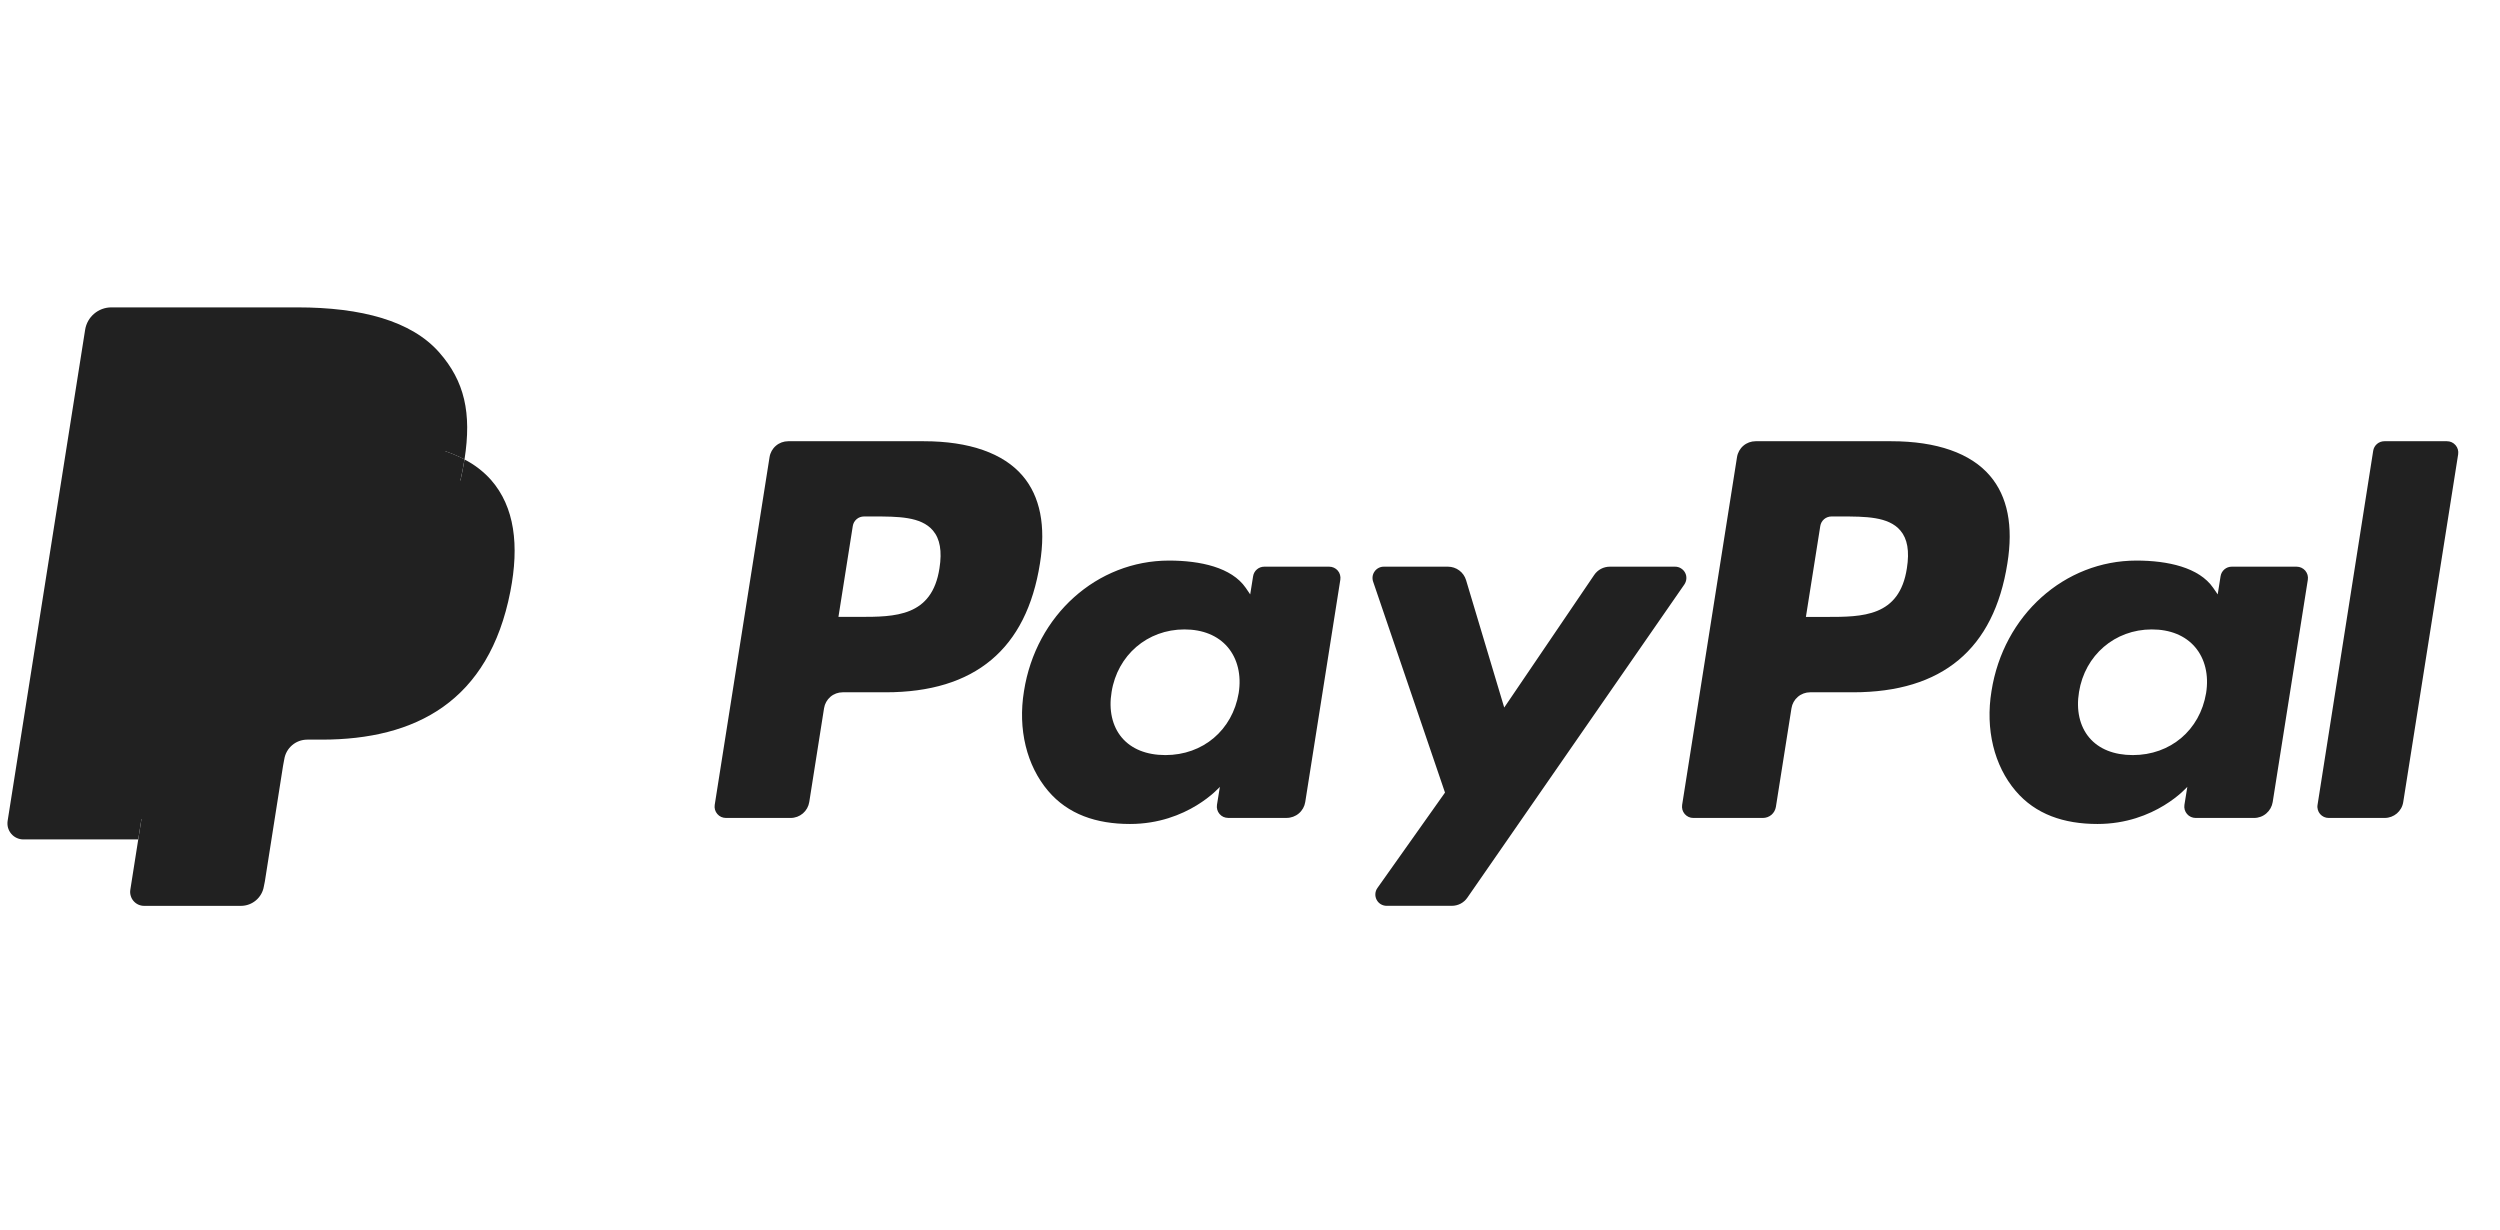
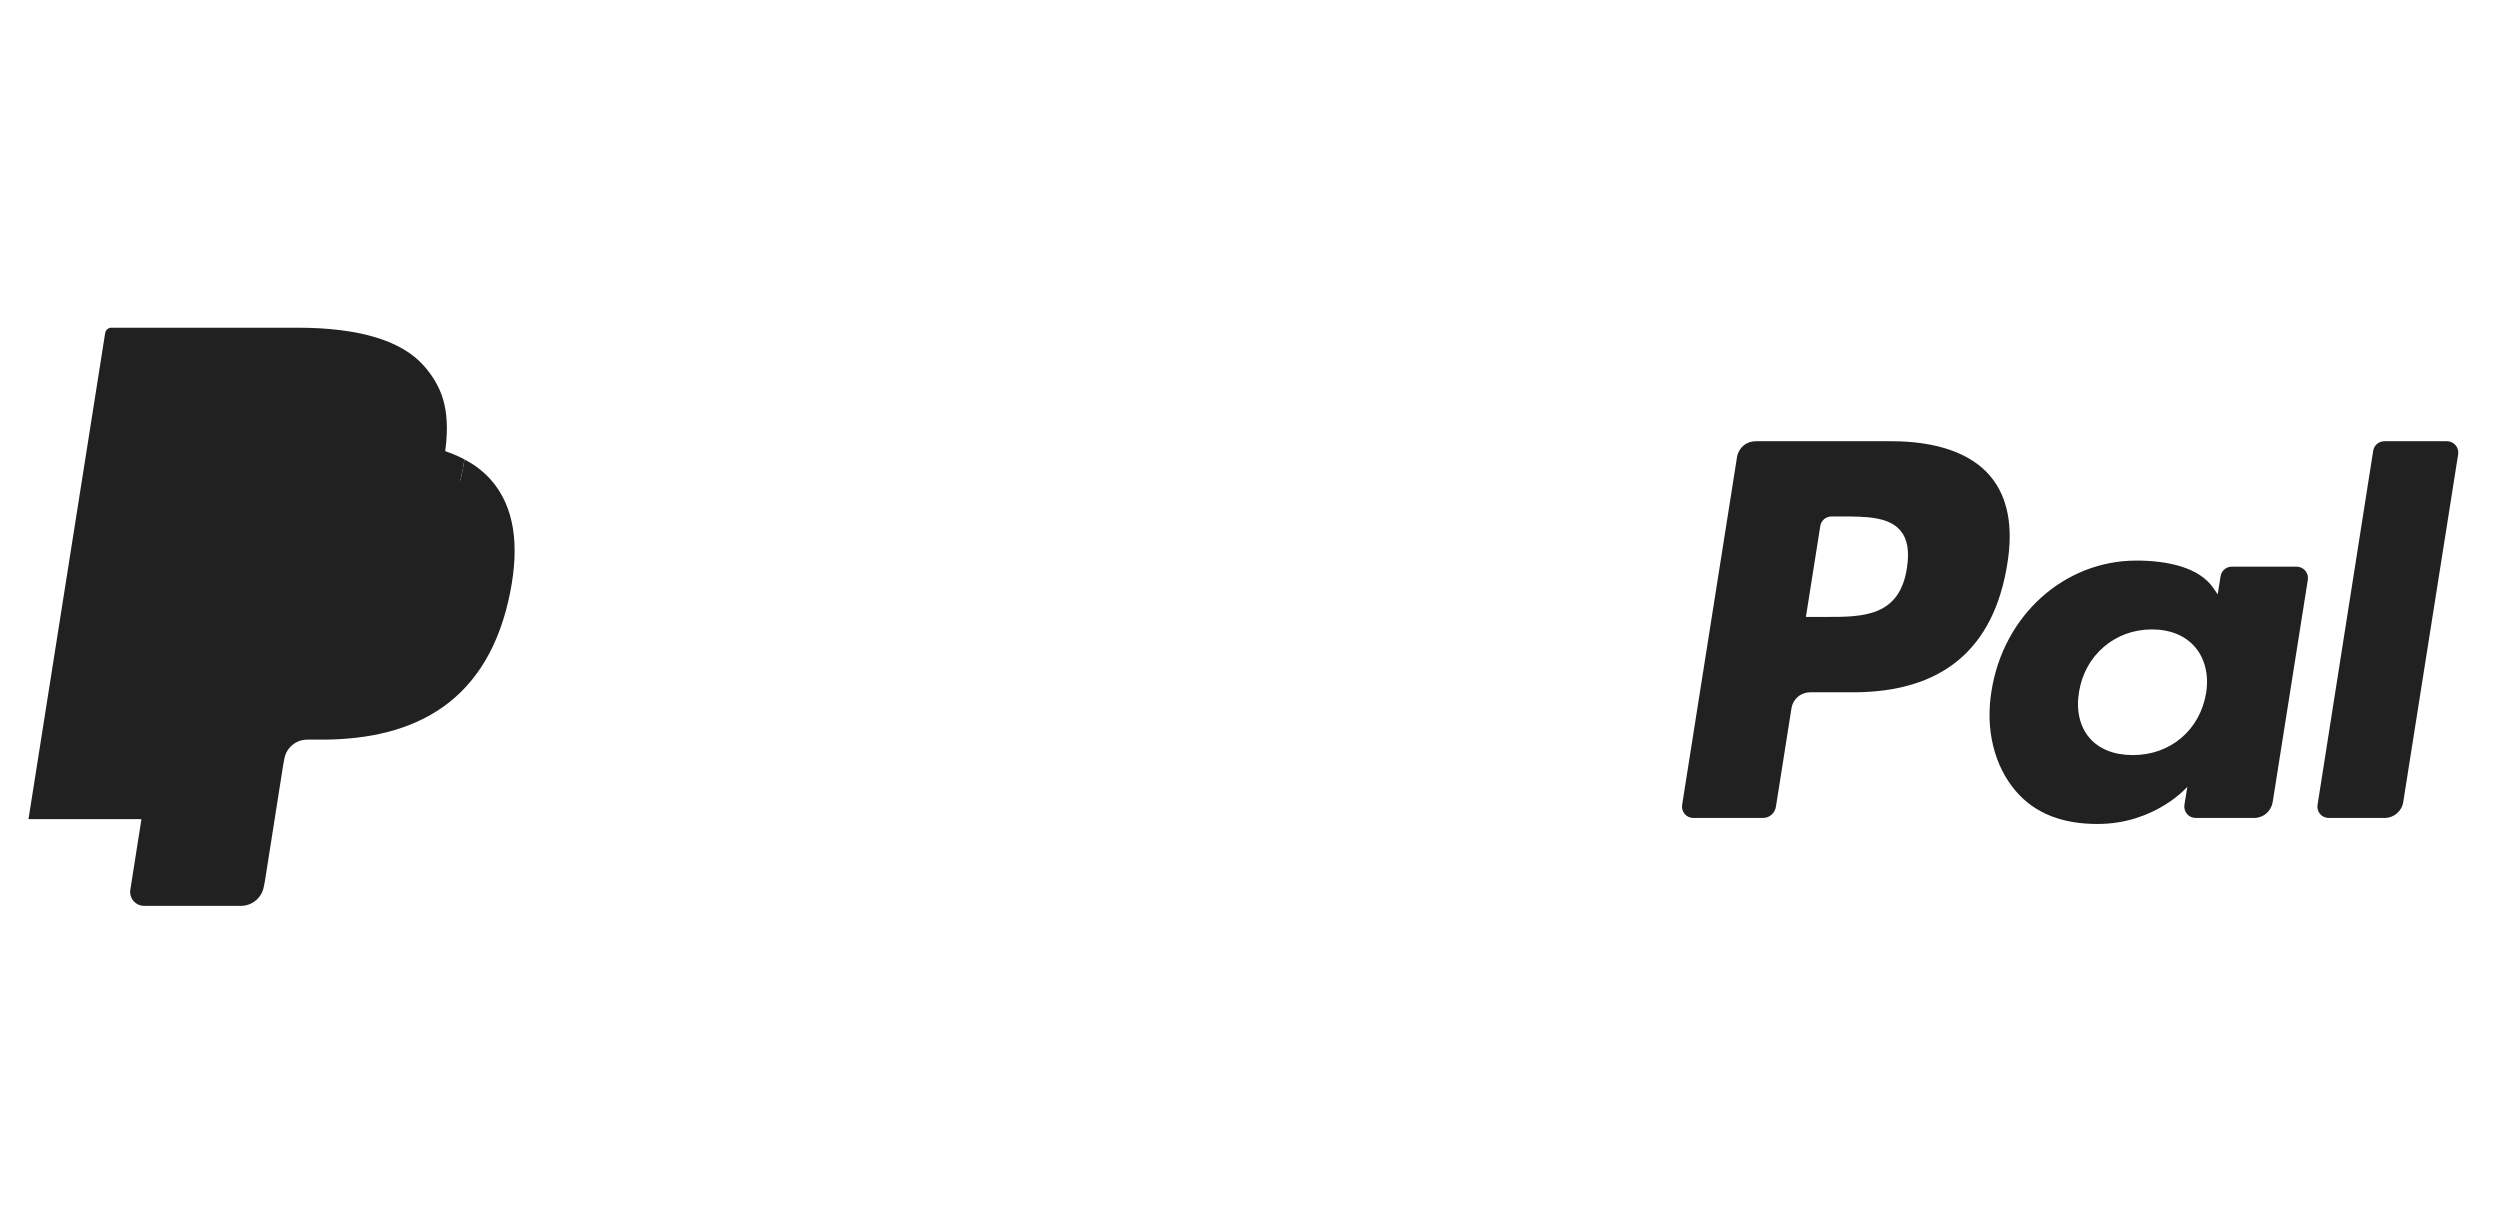
<svg xmlns="http://www.w3.org/2000/svg" width="61" height="30" viewBox="0 0 61 30" fill="none">
  <g clip-path="url(#clip0_1525_4829)">
-     <path d="M22.541 10.766H19.232C19.122 10.766 19.016 10.805 18.933 10.876C18.849 10.947 18.794 11.046 18.777 11.154L17.439 19.639C17.433 19.679 17.435 19.719 17.446 19.757C17.457 19.796 17.476 19.831 17.502 19.861C17.528 19.892 17.56 19.916 17.596 19.933C17.633 19.949 17.672 19.958 17.712 19.958H19.292C19.401 19.958 19.507 19.919 19.591 19.847C19.674 19.776 19.729 19.677 19.746 19.569L20.107 17.28C20.124 17.172 20.179 17.074 20.262 17.002C20.345 16.931 20.451 16.892 20.561 16.892H21.608C23.788 16.892 25.046 15.837 25.375 13.747C25.523 12.832 25.381 12.114 24.953 11.611C24.483 11.058 23.648 10.766 22.541 10.766ZM22.923 13.865C22.742 15.052 21.834 15.052 20.957 15.052H20.458L20.808 12.835C20.818 12.77 20.851 12.711 20.901 12.668C20.951 12.625 21.015 12.602 21.081 12.602H21.309C21.907 12.602 22.471 12.602 22.762 12.943C22.936 13.146 22.989 13.448 22.923 13.865ZM32.433 13.827H30.848C30.782 13.827 30.719 13.85 30.669 13.893C30.619 13.935 30.586 13.995 30.576 14.059L30.505 14.503L30.395 14.342C30.051 13.844 29.286 13.678 28.523 13.678C26.772 13.678 25.276 15.004 24.985 16.864C24.833 17.792 25.049 18.68 25.575 19.299C26.058 19.868 26.749 20.105 27.571 20.105C28.982 20.105 29.765 19.198 29.765 19.198L29.694 19.638C29.688 19.677 29.69 19.718 29.701 19.756C29.711 19.794 29.73 19.83 29.756 19.86C29.782 19.891 29.814 19.915 29.85 19.932C29.887 19.948 29.926 19.957 29.966 19.957H31.393C31.503 19.957 31.609 19.918 31.692 19.847C31.776 19.776 31.831 19.677 31.848 19.569L32.704 14.145C32.71 14.106 32.708 14.066 32.697 14.027C32.687 13.989 32.668 13.953 32.642 13.923C32.616 13.893 32.584 13.868 32.548 13.852C32.512 13.835 32.472 13.827 32.433 13.827ZM30.224 16.911C30.071 17.816 29.352 18.424 28.436 18.424C27.976 18.424 27.608 18.276 27.372 17.997C27.138 17.719 27.049 17.323 27.123 16.883C27.266 15.986 27.996 15.358 28.899 15.358C29.349 15.358 29.715 15.508 29.956 15.79C30.197 16.075 30.293 16.472 30.224 16.911ZM40.872 13.827H39.28C39.205 13.827 39.131 13.845 39.064 13.88C38.998 13.915 38.941 13.966 38.899 14.028L36.703 17.264L35.772 14.155C35.743 14.06 35.685 13.977 35.605 13.918C35.526 13.859 35.429 13.827 35.331 13.827H33.766C33.722 13.826 33.678 13.837 33.639 13.857C33.6 13.877 33.566 13.906 33.541 13.942C33.515 13.977 33.498 14.019 33.492 14.062C33.486 14.105 33.49 14.15 33.504 14.191L35.258 19.339L33.609 21.667C33.58 21.708 33.562 21.757 33.559 21.807C33.555 21.858 33.566 21.908 33.589 21.953C33.612 21.998 33.647 22.036 33.69 22.062C33.734 22.088 33.783 22.102 33.834 22.102H35.424C35.499 22.102 35.572 22.084 35.638 22.05C35.703 22.016 35.76 21.966 35.802 21.905L41.099 14.26C41.127 14.218 41.144 14.17 41.147 14.12C41.151 14.069 41.14 14.019 41.117 13.975C41.093 13.93 41.058 13.893 41.015 13.867C40.972 13.84 40.923 13.827 40.872 13.827Z" fill="#212121" />
    <path d="M46.146 10.766H42.837C42.727 10.766 42.621 10.805 42.538 10.876C42.455 10.947 42.4 11.046 42.383 11.154L41.044 19.64C41.038 19.679 41.041 19.719 41.051 19.758C41.062 19.796 41.081 19.831 41.107 19.862C41.133 19.892 41.165 19.916 41.201 19.933C41.237 19.95 41.276 19.958 41.316 19.958H43.015C43.091 19.958 43.165 19.931 43.224 19.881C43.282 19.831 43.32 19.762 43.332 19.686L43.712 17.281C43.729 17.173 43.784 17.074 43.867 17.003C43.95 16.932 44.056 16.892 44.166 16.892H45.213C47.393 16.892 48.651 15.838 48.98 13.747C49.128 12.833 48.986 12.114 48.557 11.611C48.088 11.058 47.254 10.766 46.146 10.766ZM46.528 13.865C46.348 15.053 45.44 15.053 44.563 15.053H44.064L44.415 12.835C44.425 12.77 44.458 12.711 44.508 12.668C44.557 12.626 44.621 12.602 44.687 12.602H44.915C45.513 12.602 46.077 12.602 46.368 12.943C46.542 13.146 46.594 13.448 46.528 13.865ZM56.038 13.827H54.454C54.388 13.827 54.325 13.85 54.275 13.893C54.225 13.936 54.192 13.995 54.182 14.06L54.112 14.503L54.001 14.342C53.657 13.845 52.893 13.678 52.129 13.678C50.378 13.678 48.883 15.004 48.592 16.865C48.441 17.793 48.655 18.68 49.182 19.299C49.666 19.868 50.355 20.105 51.178 20.105C52.589 20.105 53.371 19.198 53.371 19.198L53.3 19.638C53.294 19.678 53.296 19.718 53.307 19.757C53.318 19.795 53.337 19.831 53.363 19.861C53.389 19.892 53.421 19.916 53.458 19.933C53.494 19.949 53.533 19.958 53.573 19.958H55C55.11 19.958 55.216 19.919 55.299 19.847C55.382 19.776 55.437 19.677 55.454 19.569L56.311 14.146C56.317 14.106 56.315 14.066 56.304 14.027C56.293 13.989 56.273 13.954 56.248 13.923C56.222 13.893 56.189 13.869 56.153 13.852C56.117 13.836 56.078 13.827 56.038 13.827ZM53.829 16.911C53.677 17.817 52.957 18.424 52.041 18.424C51.582 18.424 51.213 18.277 50.977 17.997C50.743 17.719 50.655 17.324 50.728 16.884C50.872 15.986 51.602 15.358 52.504 15.358C52.954 15.358 53.32 15.508 53.561 15.79C53.803 16.075 53.899 16.473 53.829 16.911ZM57.906 10.999L56.548 19.64C56.541 19.679 56.544 19.719 56.555 19.758C56.565 19.796 56.584 19.831 56.61 19.862C56.636 19.892 56.668 19.916 56.704 19.933C56.74 19.95 56.78 19.958 56.82 19.958H58.185C58.412 19.958 58.605 19.794 58.639 19.57L59.979 11.085C59.985 11.045 59.983 11.005 59.972 10.967C59.961 10.928 59.942 10.893 59.916 10.863C59.89 10.832 59.858 10.808 59.822 10.791C59.786 10.774 59.747 10.766 59.707 10.766H58.178C58.112 10.766 58.049 10.79 57.999 10.832C57.949 10.875 57.916 10.934 57.906 10.999Z" fill="#212121" />
    <path d="M3.698 21.607L3.951 20L3.387 19.987H0.695L2.566 8.126C2.572 8.09 2.59 8.056 2.618 8.033C2.646 8.009 2.681 7.996 2.718 7.996H7.257C8.763 7.996 9.803 8.31 10.346 8.929C10.601 9.219 10.763 9.522 10.841 9.856C10.923 10.206 10.925 10.625 10.845 11.136L10.839 11.173V11.5L11.093 11.644C11.287 11.742 11.462 11.876 11.608 12.037C11.826 12.285 11.967 12.601 12.027 12.975C12.088 13.359 12.068 13.817 11.967 14.335C11.851 14.931 11.663 15.451 11.41 15.876C11.186 16.256 10.885 16.586 10.527 16.843C10.19 17.082 9.79 17.264 9.337 17.38C8.899 17.494 8.399 17.552 7.851 17.552H7.498C7.245 17.552 7 17.642 6.807 17.806C6.615 17.97 6.487 18.198 6.447 18.448L6.42 18.593L5.973 21.426L5.953 21.53C5.948 21.563 5.939 21.579 5.925 21.59C5.912 21.601 5.895 21.607 5.879 21.607H3.698Z" fill="#212121" />
    <path d="M11.334 11.211C11.32 11.298 11.305 11.386 11.287 11.477C10.689 14.55 8.641 15.612 6.026 15.612H4.694C4.374 15.612 4.105 15.844 4.055 16.16L3.373 20.483L3.18 21.709C3.172 21.758 3.175 21.807 3.189 21.855C3.202 21.902 3.225 21.946 3.257 21.983C3.289 22.021 3.329 22.051 3.374 22.072C3.418 22.092 3.467 22.103 3.516 22.103H5.878C6.158 22.103 6.395 21.9 6.439 21.624L6.463 21.504L6.907 18.682L6.936 18.527C6.979 18.25 7.217 18.047 7.497 18.047H7.85C10.139 18.047 11.93 17.118 12.453 14.43C12.672 13.307 12.559 12.369 11.98 11.709C11.797 11.505 11.578 11.336 11.334 11.211Z" fill="#212121" />
    <path d="M10.707 10.959C10.516 10.904 10.322 10.861 10.125 10.83C9.737 10.77 9.344 10.742 8.951 10.744H5.394C5.259 10.744 5.128 10.793 5.025 10.881C4.922 10.969 4.854 11.091 4.833 11.224L4.076 16.017L4.055 16.157C4.078 16.005 4.156 15.866 4.273 15.765C4.39 15.665 4.539 15.61 4.694 15.61H6.025C8.641 15.61 10.689 14.547 11.287 11.475C11.305 11.384 11.32 11.295 11.334 11.209C11.176 11.126 11.011 11.057 10.841 11.001C10.797 10.986 10.752 10.973 10.707 10.959Z" fill="#212121" />
-     <path d="M4.834 11.225C4.854 11.091 4.922 10.97 5.025 10.882C5.128 10.793 5.259 10.745 5.394 10.746H8.952C9.373 10.746 9.767 10.773 10.126 10.832C10.369 10.87 10.608 10.927 10.842 11.002C11.019 11.061 11.183 11.13 11.334 11.21C11.512 10.074 11.333 9.301 10.719 8.601C10.042 7.83 8.82 7.5 7.257 7.5H2.718C2.399 7.5 2.126 7.732 2.077 8.048L0.186 20.031C0.178 20.087 0.181 20.144 0.196 20.198C0.212 20.252 0.238 20.302 0.275 20.345C0.311 20.388 0.357 20.423 0.408 20.446C0.459 20.47 0.515 20.482 0.571 20.482H3.373L4.077 16.018L4.834 11.225Z" fill="#212121" />
  </g>
  <defs>
    <clipPath id="clip0_1525_4829">
      <rect width="60" height="30" fill="white" transform="translate(0.182)" />
    </clipPath>
  </defs>
</svg>